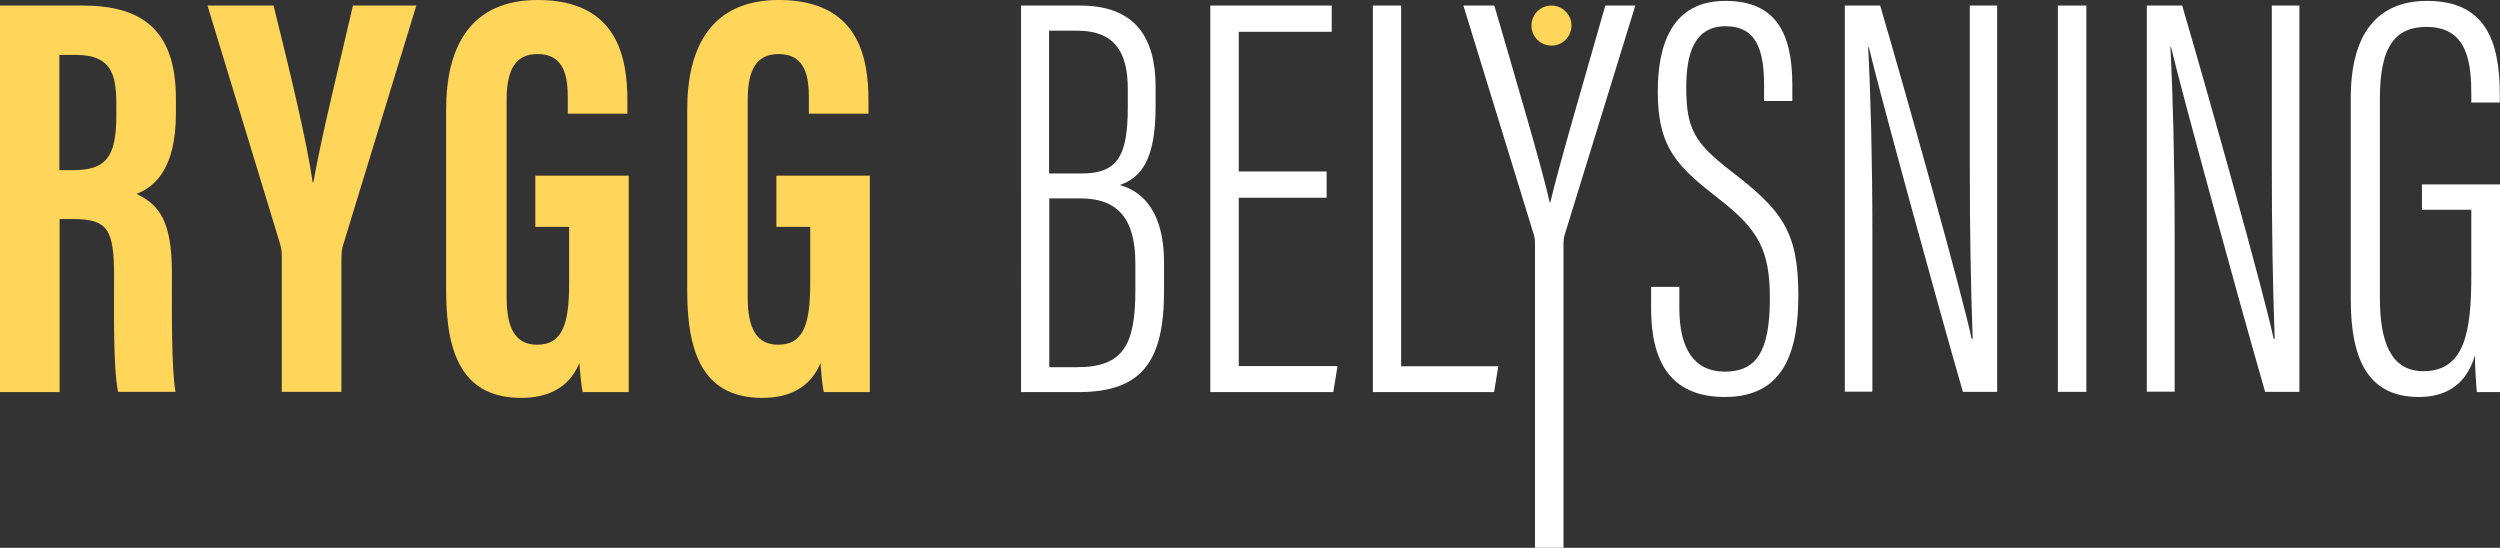
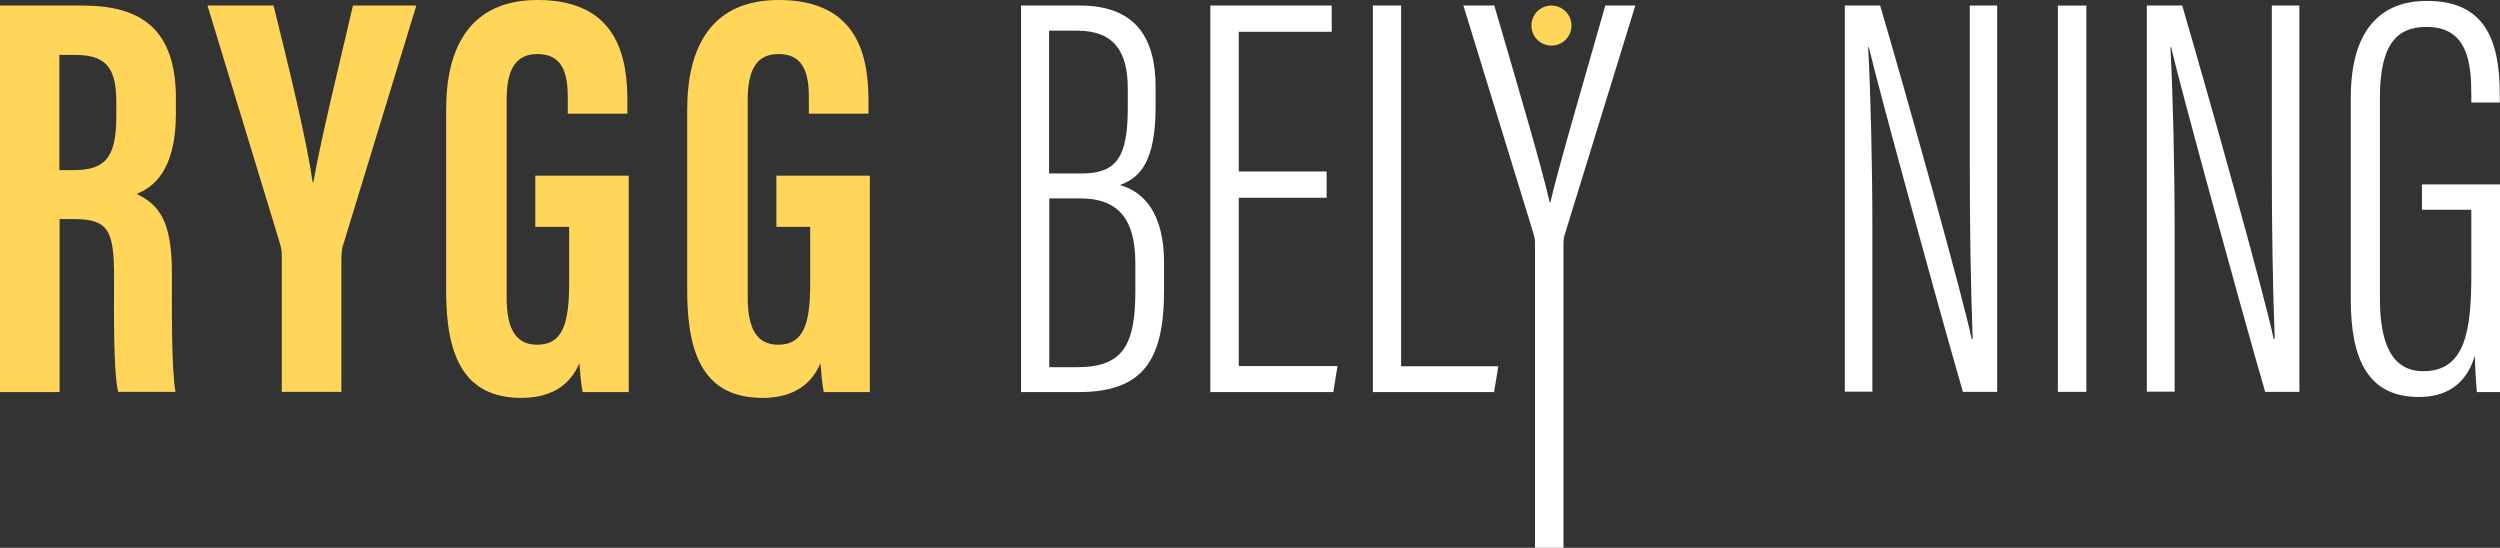
<svg xmlns="http://www.w3.org/2000/svg" version="1.1" id="Layer_1" x="0px" y="0px" viewBox="0 0 1124.1 246.3" style="enable-background:new 0 0 1124.1 246.3;" xml:space="preserve">
  <rect x="0" y="0" width="1124.1" height="246.3" fill="#333333" stroke="none" />
  <style type="text/css">
	.st0{fill:#FFD659;}
	.st1{fill:#FFFFFF;}
</style>
  <path class="st0" d="M26.8,98.6v77.7H0V2.5h37.1c26.4,0,42,10.6,42,41.9V51c0,26.7-11,33.5-17.7,36.2c10.1,4.8,15.9,12.1,15.9,35.6  c0,14.6-0.3,42.9,1.6,53.4H53.1c-2.3-10.5-1.8-39-1.8-51.7c0-21.2-2.7-26-18.3-26H26.8z M26.8,76.5h6.1c14.2,0,19.4-5.3,19.4-24.2  v-6c0-13.4-2.8-21.6-18-21.6h-7.6V76.5z" />
  <path class="st0" d="M126.7,176.3v-61.5c0-2.2-0.3-3.5-1-5.9L93.3,2.5H123c7,28.2,14.9,60.6,17.6,79.5h0.3  c3.6-20.5,11.4-51.8,17.8-79.5h28.5L154,111.1c-0.3,1.3-0.5,3-0.5,6.6v58.5H126.7z" />
  <path class="st0" d="M282.9,176.3H262c-0.7-3.1-1.2-9.3-1.5-13c-4.8,11.6-14.9,15.6-26.1,15.6c-25.6,0-33.8-18.5-33.8-48V49.3  c0-28.4,11-49.3,41.2-49.3c36.5,0,40.3,26.8,40.3,45.5v5.6h-26.8v-7c0-9.2-1.3-19.8-13.6-19.8c-9.8,0-13.9,6.8-13.9,20.6v88.9  c0,13.9,4,21.2,13.7,21.2c11.6,0,14.4-9.7,14.4-27.6v-25.4h-15.2v-23h42V176.3z" />
  <path class="st0" d="M391.3,176.3h-20.9c-0.7-3.1-1.2-9.3-1.5-13c-4.8,11.6-14.9,15.6-26.1,15.6c-25.6,0-33.8-18.5-33.8-48V49.3  c0-28.4,11-49.3,41.2-49.3c36.5,0,40.3,26.8,40.3,45.5v5.6h-26.8v-7c0-9.2-1.3-19.8-13.6-19.8c-9.8,0-13.9,6.8-13.9,20.6v88.9  c0,13.9,4,21.2,13.7,21.2c11.6,0,14.4-9.7,14.4-27.6v-25.4h-15.2v-23h42V176.3z" />
  <path class="st0" d="M706.6,11.5c0,5-4,9-9,9c-5,0-9-4-9-9c0-5,4-9,9-9C702.6,2.5,706.6,6.6,706.6,11.5" />
  <path class="st1" d="M459.1,2.5h26.5c24.8,0,34,14.3,34,36.6v8.8c0,24.3-6.7,32-16.1,35.3c10.6,2.9,19.9,12.4,19.9,34.9v12.6  c0,30.9-9.2,45.6-38.4,45.6h-25.9V2.5z M486.3,78c15.9,0,20.8-7.4,20.8-29.7v-8.5c0-16.7-6.3-26-22.6-26h-12.8V78H486.3z   M471.7,165.1h12.7c20.9,0,26.1-10.4,26.1-34.5v-12.3c0-20.3-8.2-29.1-24.7-29.1h-14V165.1z" />
  <polygon class="st1" points="596.5,88.9 557,88.9 557,164.6 601.4,164.6 599.5,176.3 544.2,176.3 544.2,2.5 598.8,2.5 598.8,14.3   557,14.3 557,77.1 596.5,77.1 " />
  <polygon class="st1" points="617.3,2.5 630,2.5 630,164.7 673.7,164.7 671.8,176.3 617.3,176.3 " />
  <path class="st1" d="M690.2,246.3V109.1c0-1.7-0.3-2.8-0.6-3.8L658,2.5h13.9c9.8,33.6,21.9,74.6,24.9,88.5h0.3  c3.2-14.2,15.7-56.9,24.7-88.5h13.5l-31.8,103.2c-0.3,1.1-0.5,2.2-0.5,4.2v136.4H690.2z" />
-   <path class="st1" d="M755.1,128.9v9.6c0,18.7,6.9,28.6,20.4,28.6c13.8,0,20.3-8.4,20.3-32.8c0-21.5-4.8-30.8-22.8-44.8  c-18.5-14.4-27.6-22.7-27.6-48.2c0-21.4,6.4-41.1,30.8-40.9c21.6,0.2,29.7,13.5,29.7,37.8v7.2h-12.7v-6.9c0-16-3.4-26.7-17.3-26.7  c-14.1,0-17.7,12.4-17.7,27.5c0,18.8,3.8,25,20.2,37.7c22.8,17.5,30.2,27,30.2,55.7c0,24.3-5.8,45.8-33,45.8  c-25.2,0-33.2-16.9-33.2-39.8v-9.7H755.1z" />
  <path class="st1" d="M829.5,176.3V2.5h15.9c11,37.4,37.6,132.2,41.1,149.8h0.5c-0.9-24.7-1.3-49.2-1.3-77.4V2.5H898v173.7h-15.4  c-11.8-40.8-38-136.6-42.3-155H840c1.1,20.8,1.9,51.5,1.9,82.9v72H829.5z" />
  <rect x="925.3" y="2.5" class="st1" width="12.8" height="173.7" />
  <path class="st1" d="M965.3,176.3V2.5h15.9c11,37.4,37.6,132.2,41.1,149.8h0.5c-0.9-24.7-1.3-49.2-1.3-77.4V2.5h12.4v173.7h-15.4  c-11.8-40.8-38-136.6-42.3-155h-0.3c1.1,20.8,1.9,51.5,1.9,82.9v72H965.3z" />
  <path class="st1" d="M1124.1,176.3h-10.4c-0.3-2.7-0.9-12.3-0.9-16.4c-4.1,13.8-13.8,18.6-25.2,18.6c-23,0-30.6-17.2-30.6-43.8V44  c0-28.6,11.8-43.6,34.3-43.6c26,0,32.7,17.6,32.7,42.1v3.6h-12.8v-3.4c0-14.2-1.5-30.6-20.1-30.6c-13.7,0-21,8.2-21,32v90  c0,19.3,4.8,32.8,19.5,32.8c18.9,0,21.6-18.2,21.6-43.3V94.3H1089V82.9h35.1V176.3z" />
</svg>